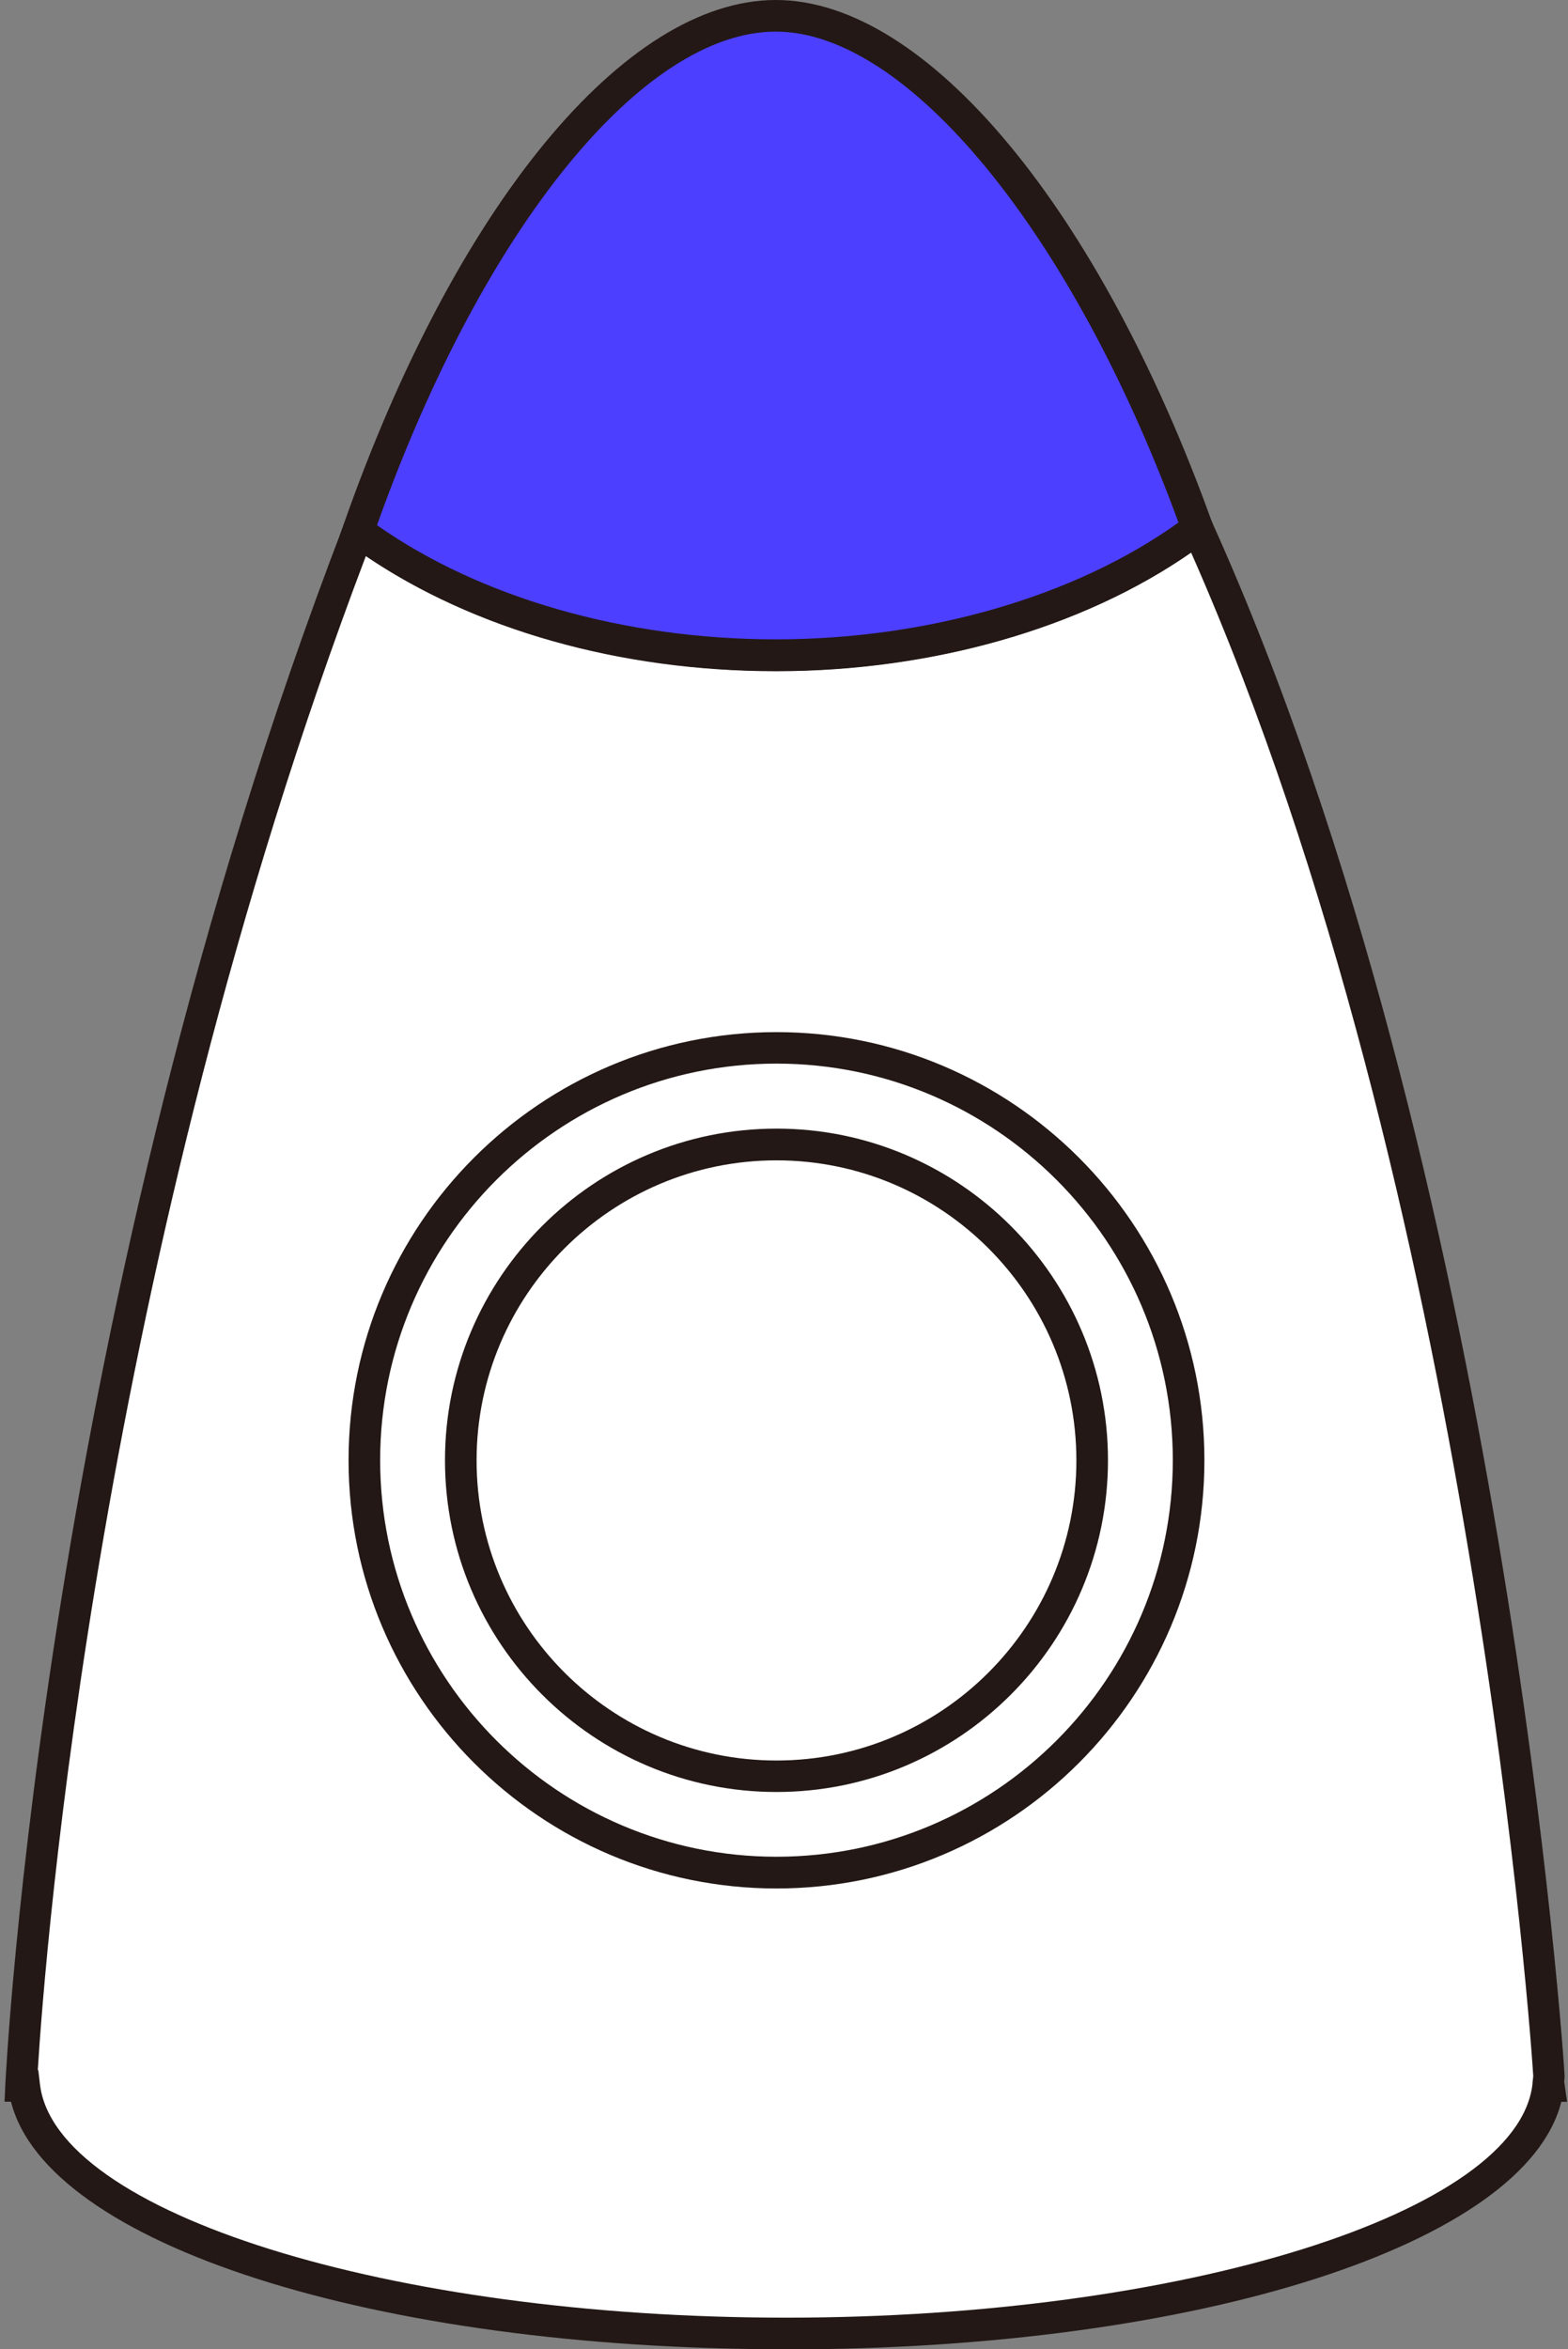
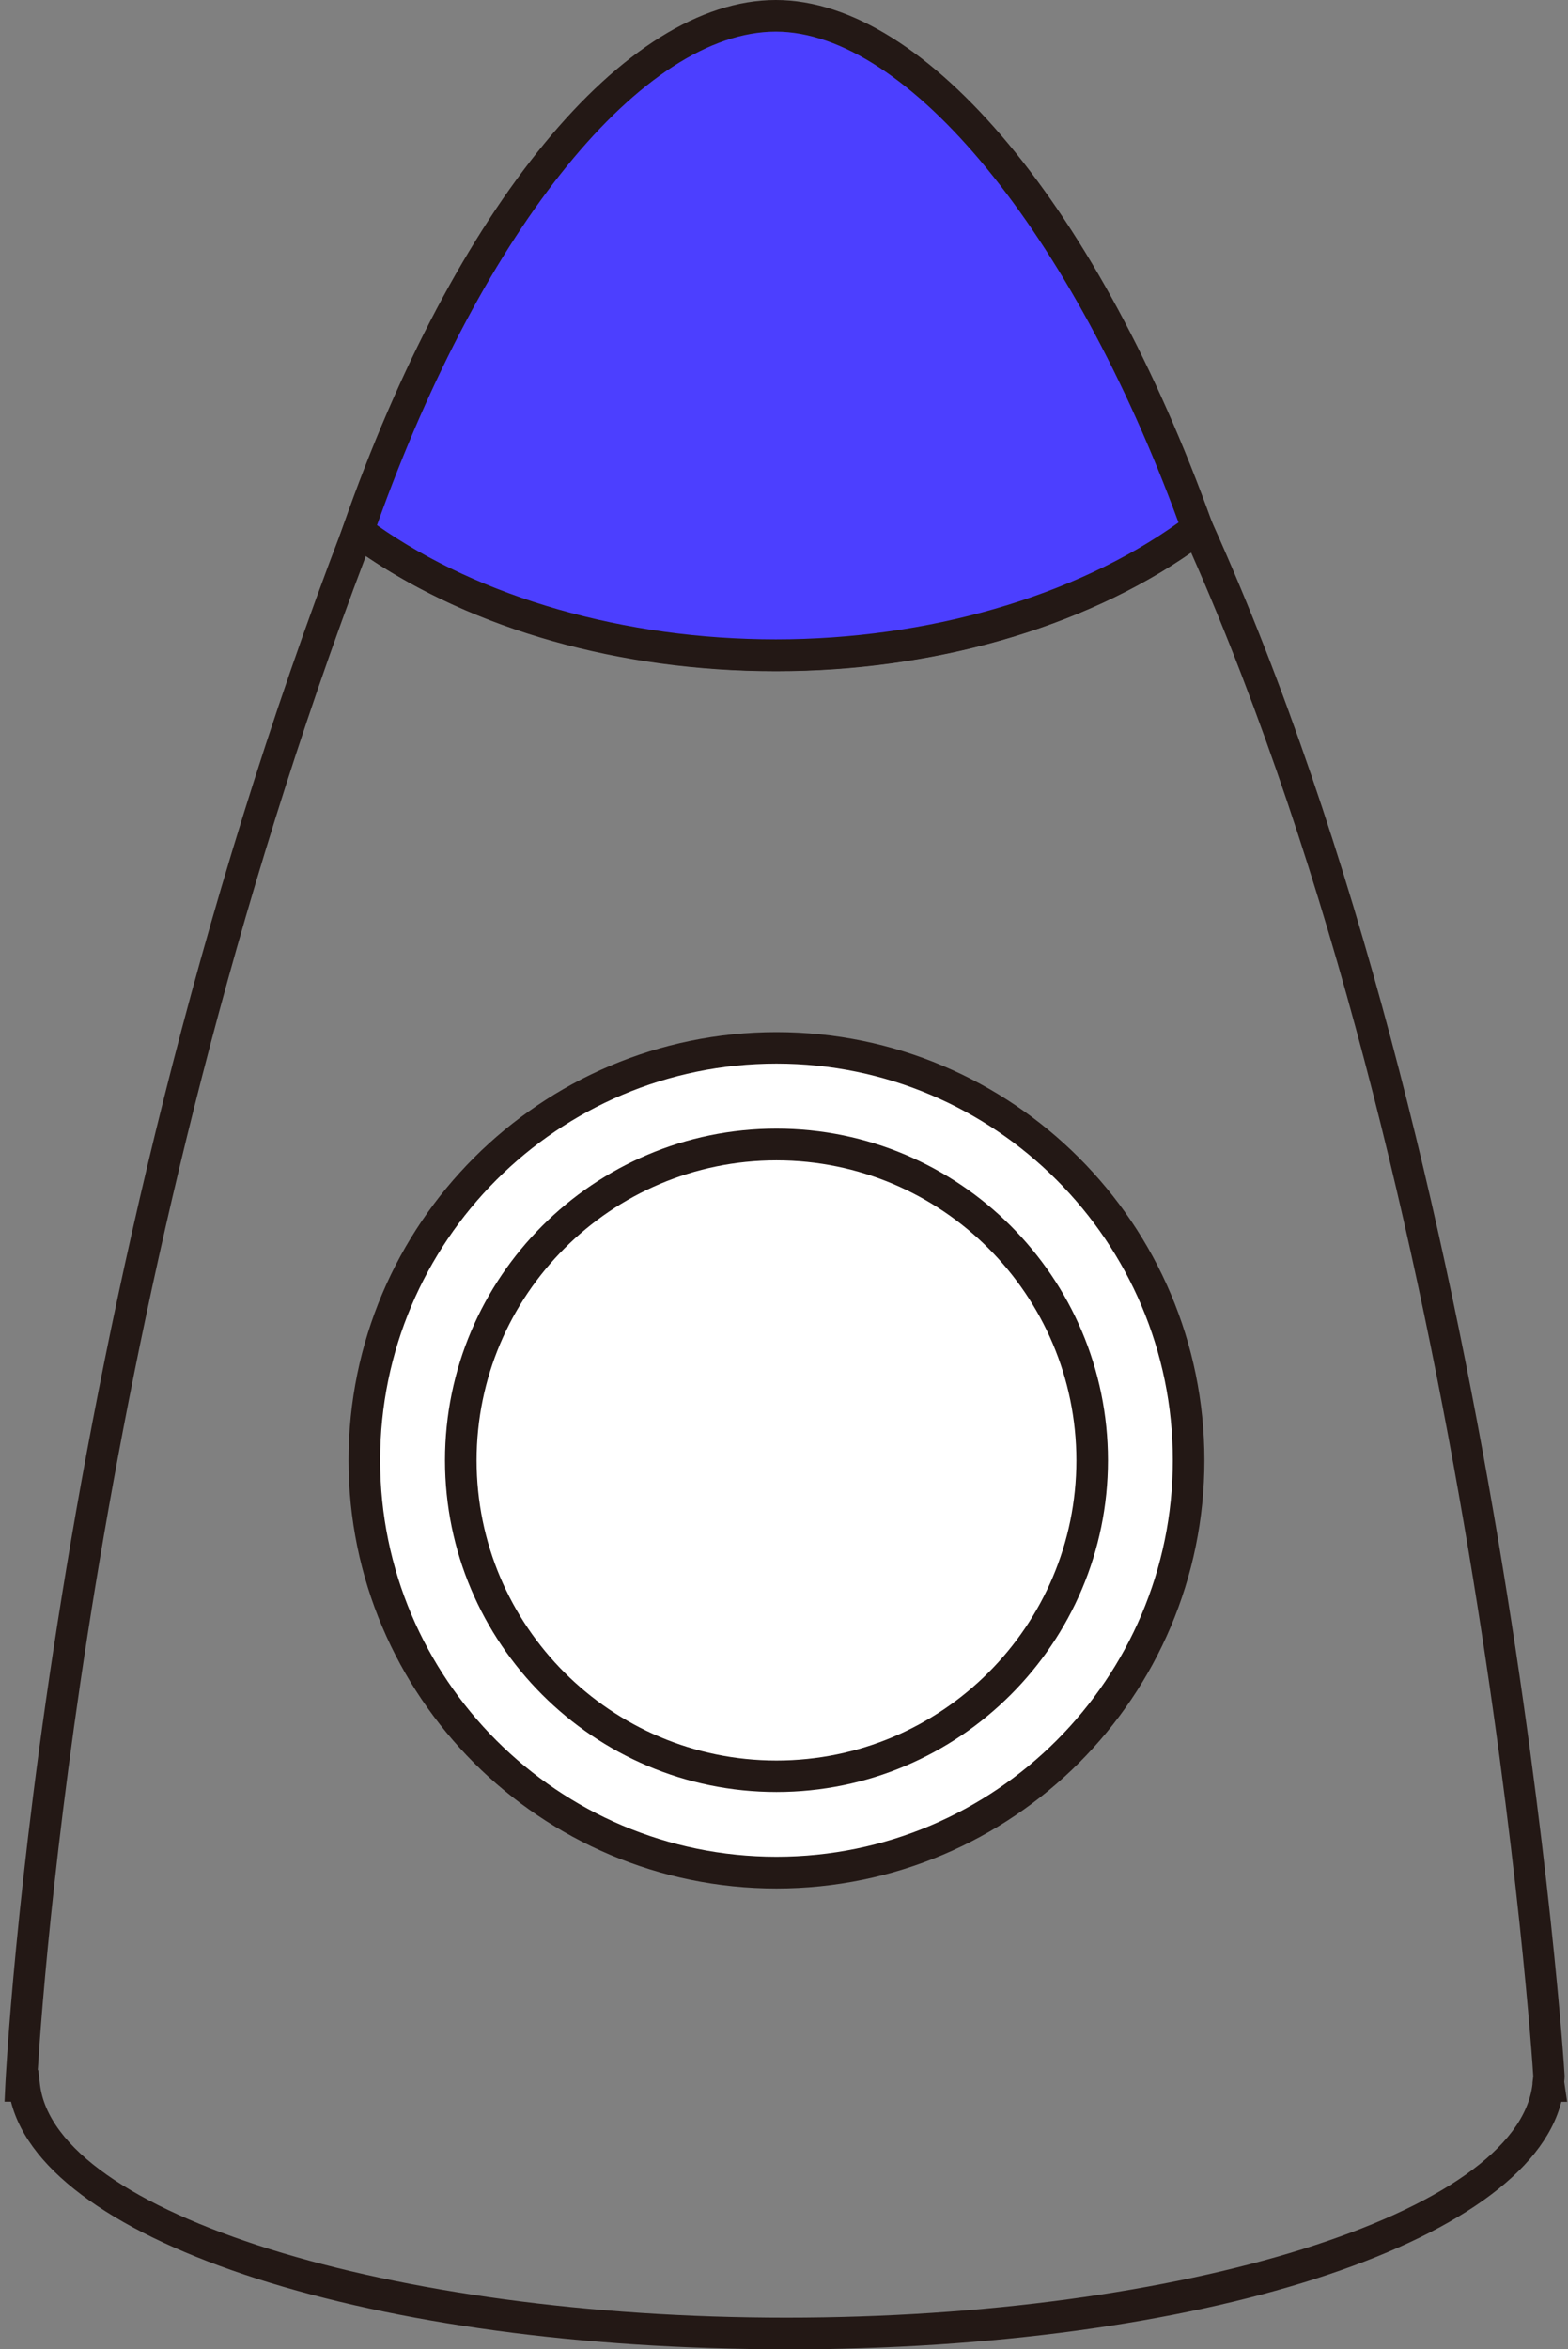
<svg xmlns="http://www.w3.org/2000/svg" id="a" viewBox="0 0 124.07 185.78">
  <rect x="0" y="0" width="124.07" height="185.78" fill="#808080" stroke="none" />
  <g>
    <g>
-       <path d="M122.55,164.15c0-.85-4.62-70.99-27.8-122.38-8.16,6.15-20.07,10.04-33.36,10.04s-24.91-3.79-33.05-9.81C4.37,104.39,1.67,164.95,1.67,164.95h.24c1.26,10.88,27.76,19.58,60.29,19.58s59.04-8.69,60.29-19.58h.06l-.04-.28c.01-.17,.04-.35,.04-.52Z" fill="#fff" />
      <path d="M62.2,185.78c-32.66,0-58.5-8.34-61.33-19.58H.36l.06-1.31c.03-.61,2.99-61.49,26.76-123.34l.59-1.53,1.32,.98c8.22,6.08,20,9.56,32.31,9.56s24.36-3.57,32.6-9.79l1.25-.94,.64,1.43c23.19,51.4,27.91,122.28,27.91,122.89,0,.16-.01,.32-.03,.48h0l.23,1.58h-.46c-2.83,11.24-28.68,19.58-61.33,19.58ZM2.99,163.7h.04l.13,1.11c1.17,10.18,27.66,18.47,59.05,18.47s57.87-8.29,59.05-18.47v-.1l.04-.33c0-.07,.02-.14,.02-.21-.05-1.06-4.6-69.62-27.07-120.47-8.59,5.97-20.46,9.38-32.84,9.38s-23.91-3.3-32.46-9.11C7.73,99.91,3.55,154.63,2.99,163.7Z" fill="#231815" />
    </g>
    <g>
      <path d="M94.75,41.77C85.61,16.32,71.91,1.25,61.39,1.25c-11.06,0-24.12,15.19-33.05,40.75,8.15,6.02,19.94,9.81,33.05,9.81s25.2-3.89,33.36-10.04Z" fill="#4c3fff" />
      <path d="M61.39,53.06c-12.83,0-25.15-3.66-33.8-10.05l-.74-.55,.3-.87C35.99,16.32,49.43,0,61.39,0s25.65,16.62,34.53,41.35l.31,.87-.73,.55c-8.67,6.54-21.1,10.29-34.11,10.29Zm-31.56-11.53c8.18,5.75,19.62,9.03,31.56,9.03s23.66-3.36,31.86-9.24C84.85,18.42,71.82,2.5,61.39,2.5s-23.09,15.29-31.56,39.03Z" fill="#231815" />
    </g>
  </g>
  <g>
    <circle cx="61.44" cy="115.48" r="32.61" fill="#fff" />
    <path d="M61.44,149.34c-18.67,0-33.86-15.19-33.86-33.86s15.19-33.86,33.86-33.86,33.86,15.19,33.86,33.86-15.19,33.86-33.86,33.86Zm0-65.23c-17.29,0-31.36,14.07-31.36,31.36s14.07,31.36,31.36,31.36,31.36-14.07,31.36-31.36-14.07-31.36-31.36-31.36Z" fill="#231815" />
  </g>
  <g>
-     <circle cx="61.44" cy="115.48" r="24.98" fill="#fff" />
    <path d="M61.44,141.71c-14.46,0-26.23-11.77-26.23-26.23s11.77-26.23,26.23-26.23,26.23,11.77,26.23,26.23-11.77,26.23-26.23,26.23Zm0-49.95c-13.08,0-23.73,10.64-23.73,23.73s10.64,23.73,23.73,23.73,23.73-10.64,23.73-23.73-10.64-23.73-23.73-23.73Z" fill="#231815" />
  </g>
</svg>